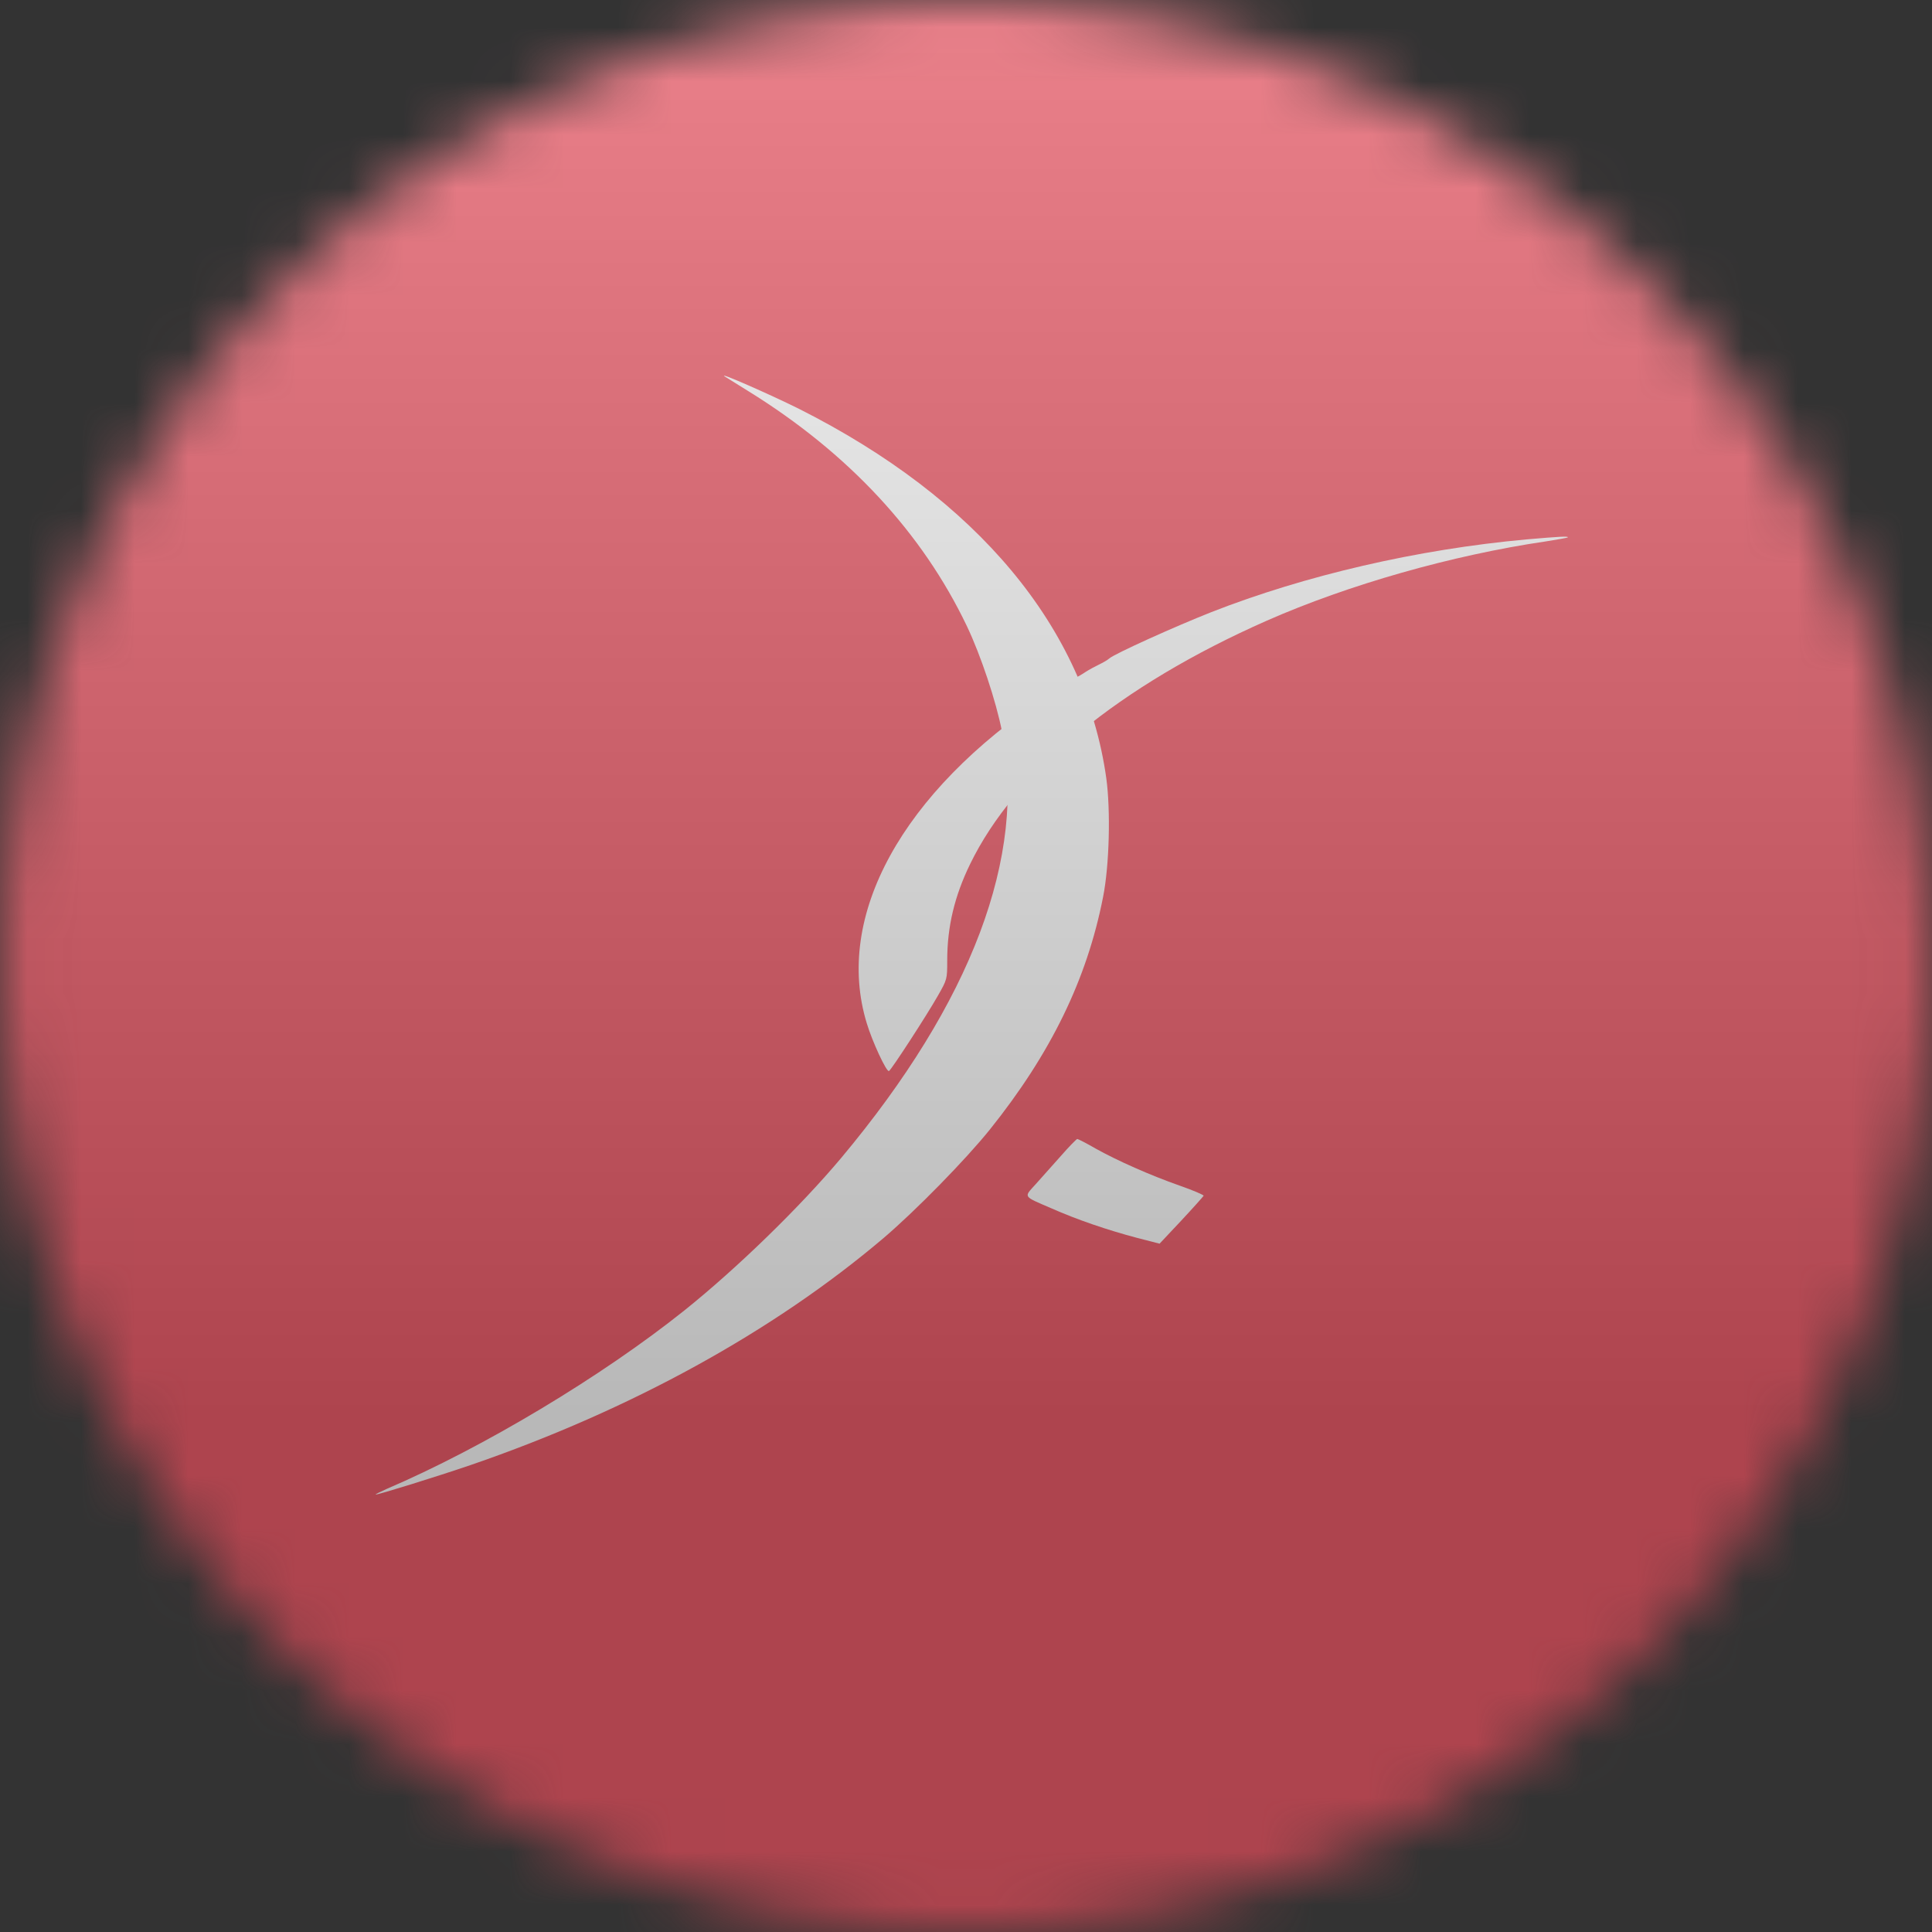
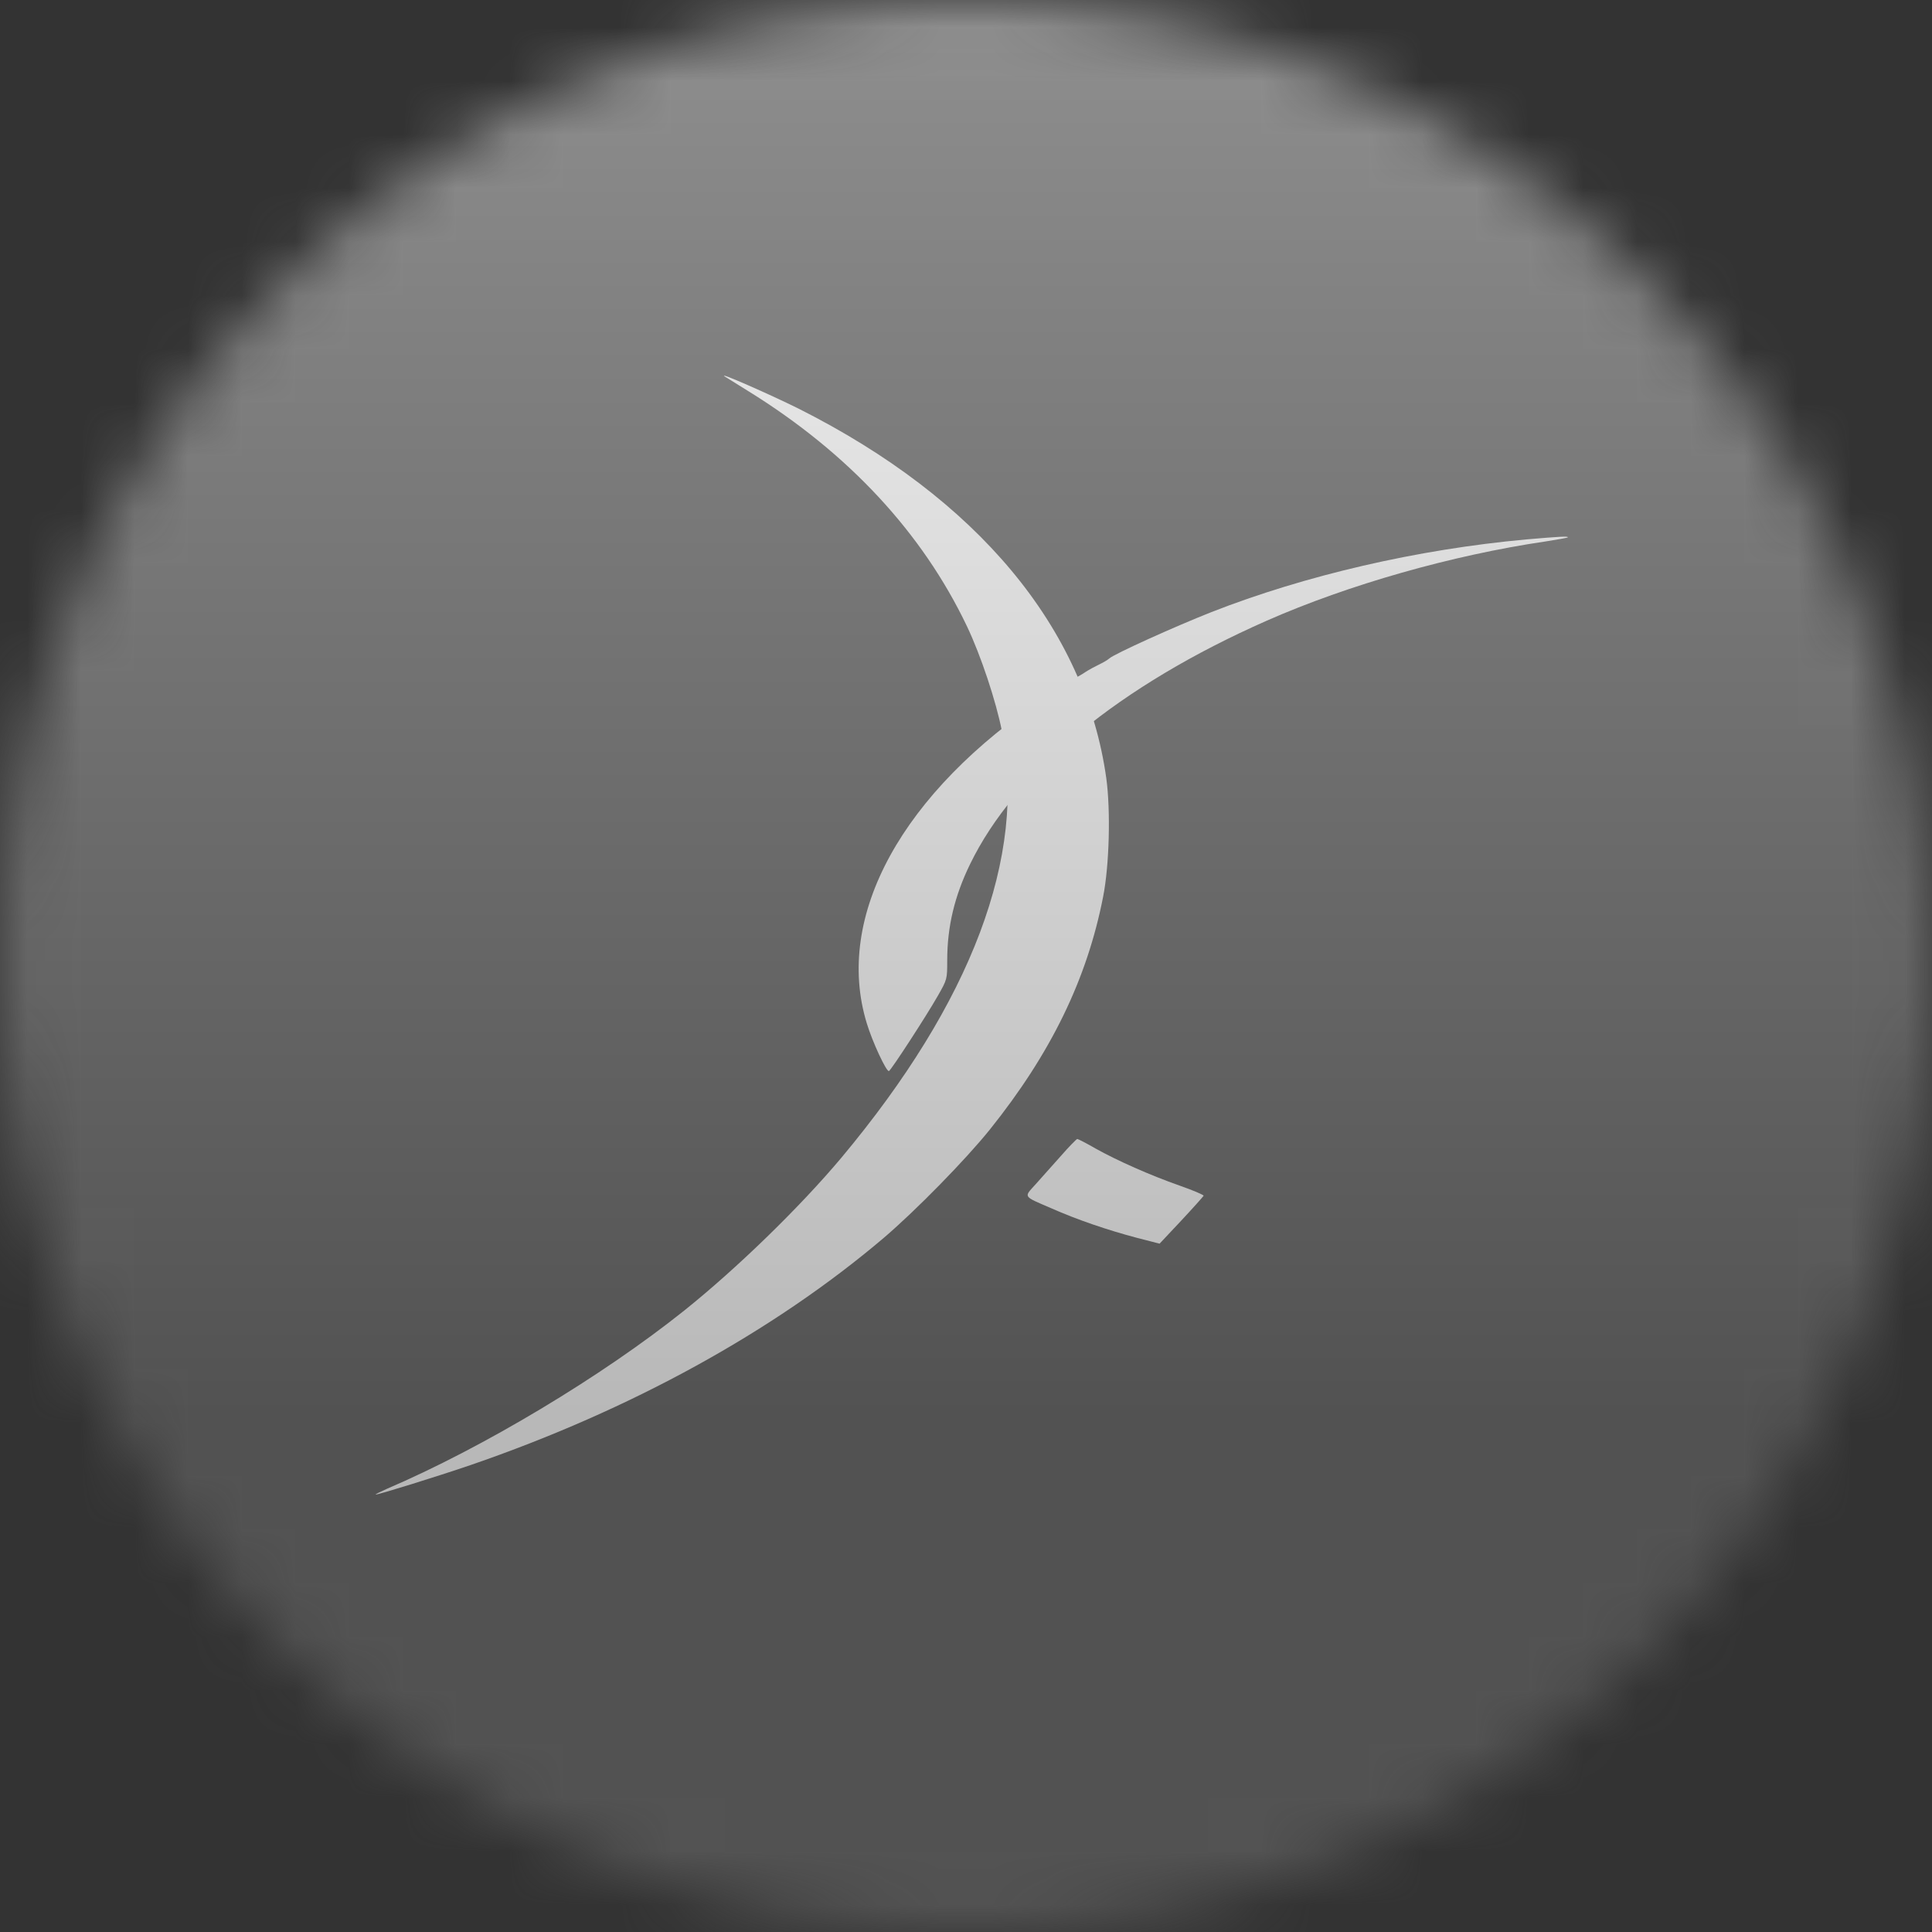
<svg xmlns="http://www.w3.org/2000/svg" width="36" height="36" viewBox="0 0 36 36" fill="none">
  <rect x="0" y="0" width="36" height="36" fill="#333333" stroke="none" />
  <g clip-path="url(#clip0_1_67449)">
    <mask id="mask0_1_67449" style="mask-type:luminance" maskUnits="userSpaceOnUse" x="0" y="0" width="36" height="36">
      <path d="M36 18C36 8.059 27.941 0 18 0C8.059 0 0 8.059 0 18C0 27.941 8.059 36 18 36C27.941 36 36 27.941 36 18Z" fill="white" />
    </mask>
    <g mask="url(#mask0_1_67449)">
-       <path d="M36 0H0V36H36V0Z" fill="#EB172B" />
      <path d="M13.508 7.017C13.539 7.036 13.735 7.157 13.945 7.289C15.807 8.441 17.186 9.926 18.018 11.67C18.275 12.209 18.561 13.068 18.67 13.626C19.134 15.947 18.105 18.671 15.675 21.576C14.91 22.487 13.742 23.625 12.755 24.416C11.214 25.648 9.002 26.975 7.198 27.747C7.073 27.804 6.987 27.845 7.002 27.849C7.058 27.849 8.132 27.517 8.769 27.299C11.753 26.274 14.416 24.808 16.47 23.064C17.069 22.552 17.992 21.61 18.444 21.048C19.582 19.628 20.253 18.249 20.554 16.715C20.671 16.131 20.697 15.103 20.614 14.5C20.222 11.7 18.214 9.293 14.884 7.616C14.33 7.341 13.343 6.908 13.508 7.017Z" fill="white" />
      <path d="M28.445 10.051C26.41 10.236 24.316 10.722 22.567 11.408C21.908 11.668 20.762 12.184 20.668 12.271C20.634 12.301 20.548 12.35 20.476 12.384C20.405 12.418 20.295 12.478 20.231 12.519C20.171 12.561 20.077 12.613 20.024 12.64C19.971 12.666 19.734 12.817 19.497 12.975C16.806 14.765 15.54 17.074 16.151 19.067C16.253 19.407 16.52 19.983 16.565 19.957C16.614 19.927 17.27 18.917 17.473 18.559C17.65 18.25 17.65 18.246 17.65 17.896C17.65 17.267 17.786 16.698 18.076 16.102C18.916 14.373 20.864 12.775 23.603 11.566C25.125 10.895 27.058 10.345 28.799 10.089C29.017 10.055 29.202 10.021 29.213 10.014C29.236 9.987 29.048 9.999 28.445 10.051ZM19.772 21.535C19.621 21.705 19.41 21.942 19.301 22.063C19.075 22.315 19.048 22.281 19.591 22.515C20.066 22.726 20.642 22.922 21.184 23.065L21.607 23.174L22.01 22.745C22.236 22.503 22.42 22.296 22.428 22.281C22.432 22.266 22.232 22.18 21.983 22.093C21.426 21.897 20.823 21.629 20.412 21.4C20.243 21.302 20.088 21.223 20.073 21.223C20.058 21.226 19.919 21.366 19.772 21.535Z" fill="white" />
      <g style="mix-blend-mode:overlay" opacity="0.5">
        <path d="M36 0H0V36H36V0Z" fill="url(#paint0_linear_1_67449)" />
      </g>
    </g>
  </g>
  <defs>
    <linearGradient id="paint0_linear_1_67449" x1="18" y1="0" x2="18" y2="26.5" gradientUnits="userSpaceOnUse">
      <stop stop-color="#EBEBEB" />
      <stop offset="1" stop-color="#717171" />
    </linearGradient>
    <clipPath id="clip0_1_67449">
      <rect width="36" height="36" fill="white" />
    </clipPath>
  </defs>
</svg>